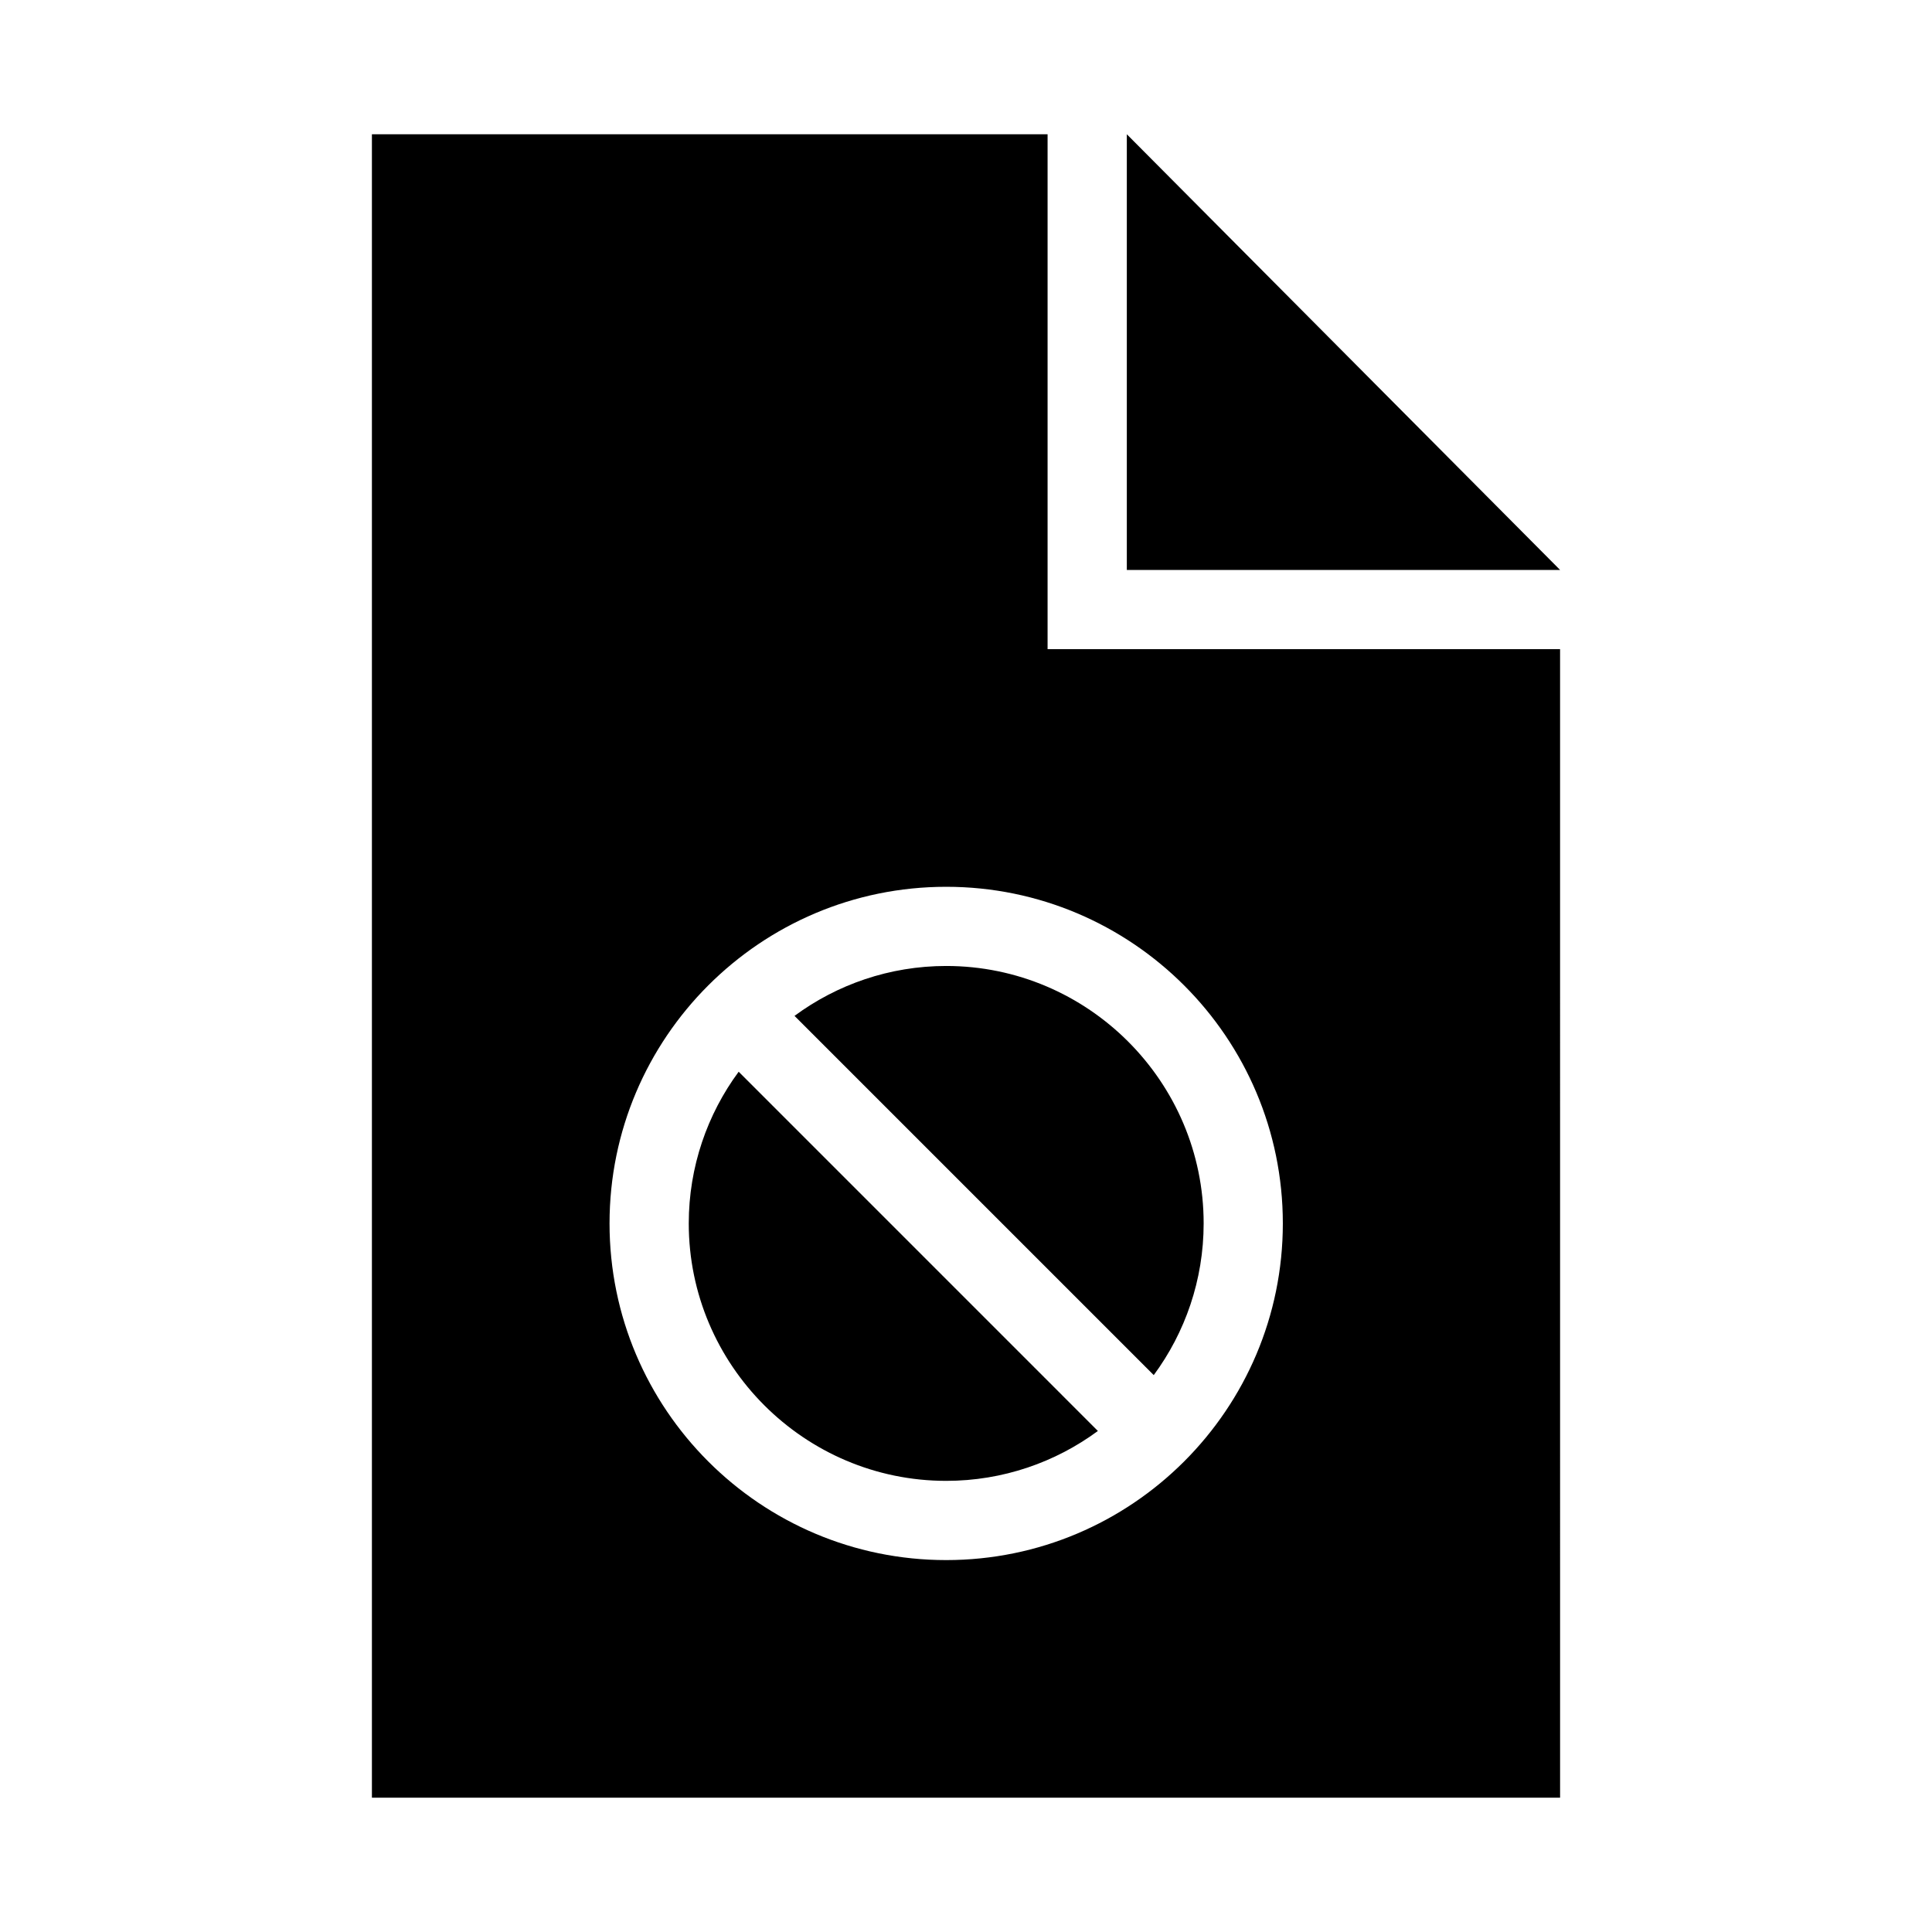
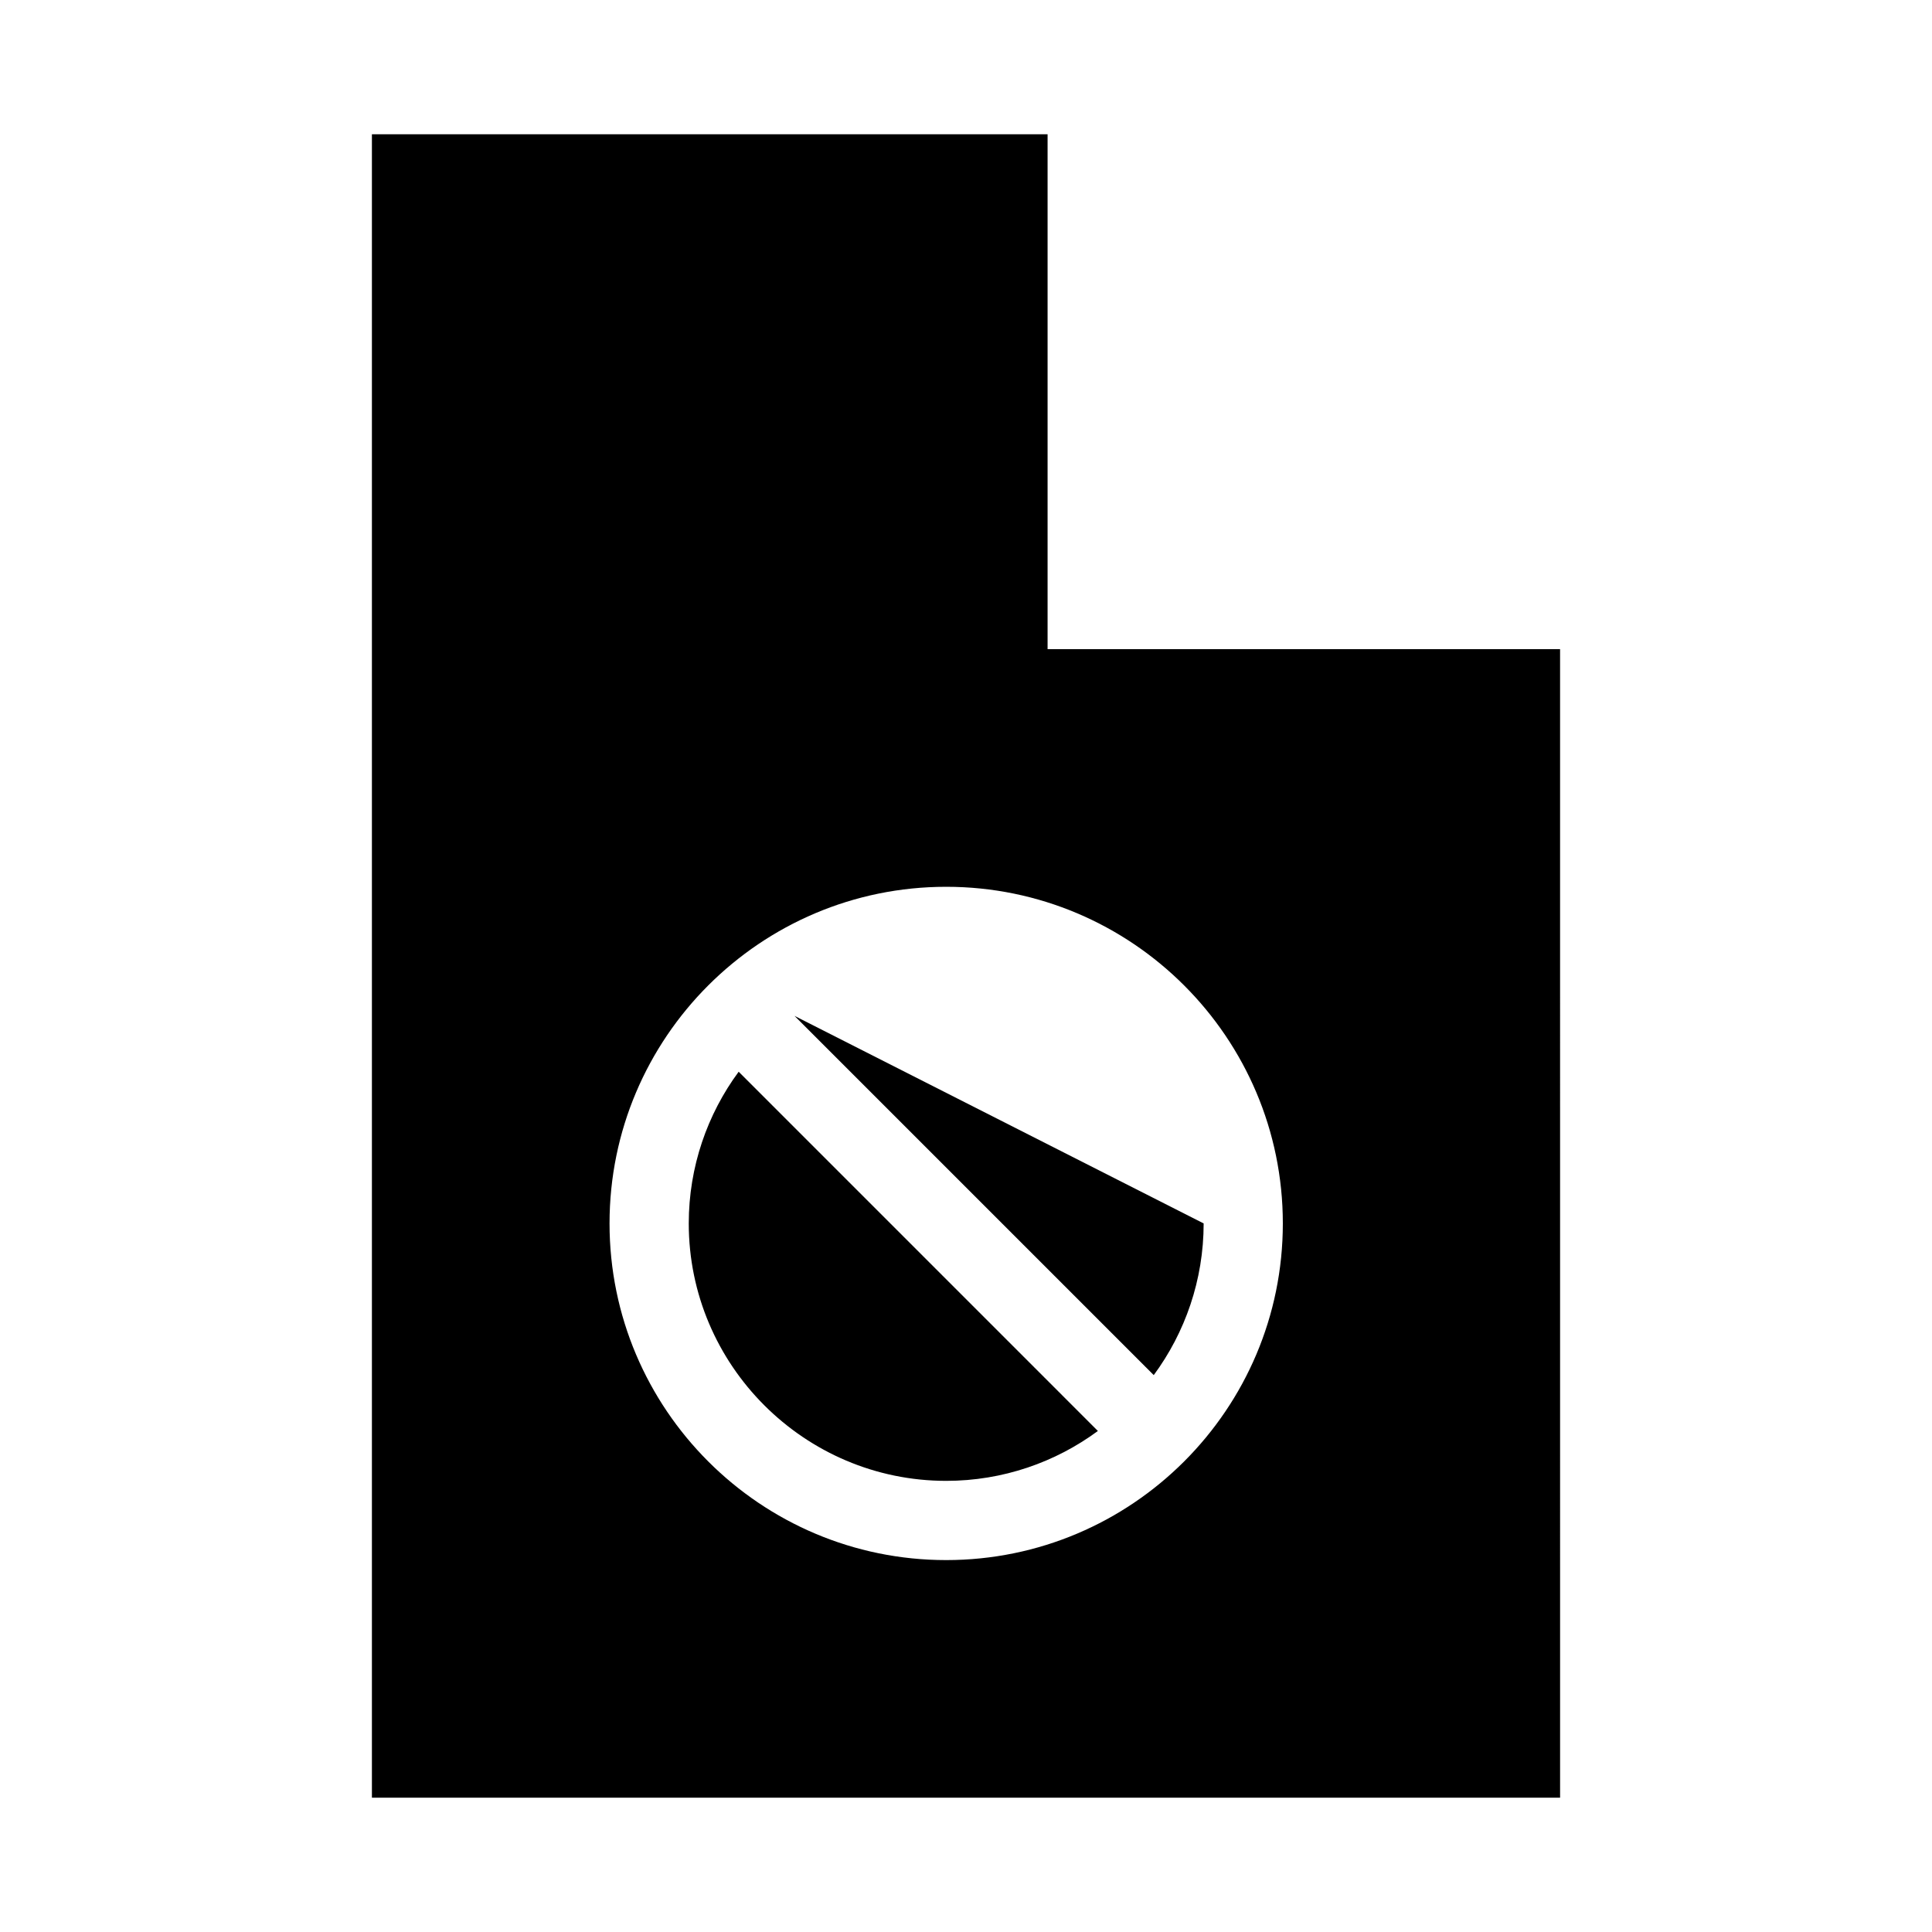
<svg xmlns="http://www.w3.org/2000/svg" fill="#000000" width="800px" height="800px" version="1.1" viewBox="144 144 512 512">
  <g>
-     <path d="m442.62 179.58v115.46h114.82z" />
    <path d="m434.95 523.22c-11.23 8.293-25.188 13.223-40.199 13.223-37.574 0-68.223-30.648-68.223-68.223 0-15.008 4.934-28.969 13.227-40.199z" />
-     <path d="m462.98 468.22c0 15.008-4.934 28.969-13.227 40.199l-95.199-95.199c11.23-8.293 25.191-13.227 40.199-13.227 37.578 0.004 68.227 30.652 68.227 68.227z" />
+     <path d="m462.98 468.22c0 15.008-4.934 28.969-13.227 40.199l-95.199-95.199z" />
    <path d="m421.62 316.03v-136.45h-179.06v440.83h314.88l-0.004-304.38zm-26.871 241.41c-49.227 0-89.215-39.988-89.215-89.215 0-49.227 39.988-89.215 89.215-89.215s89.215 39.988 89.215 89.215c0 49.227-39.988 89.215-89.215 89.215z" />
  </g>
</svg>